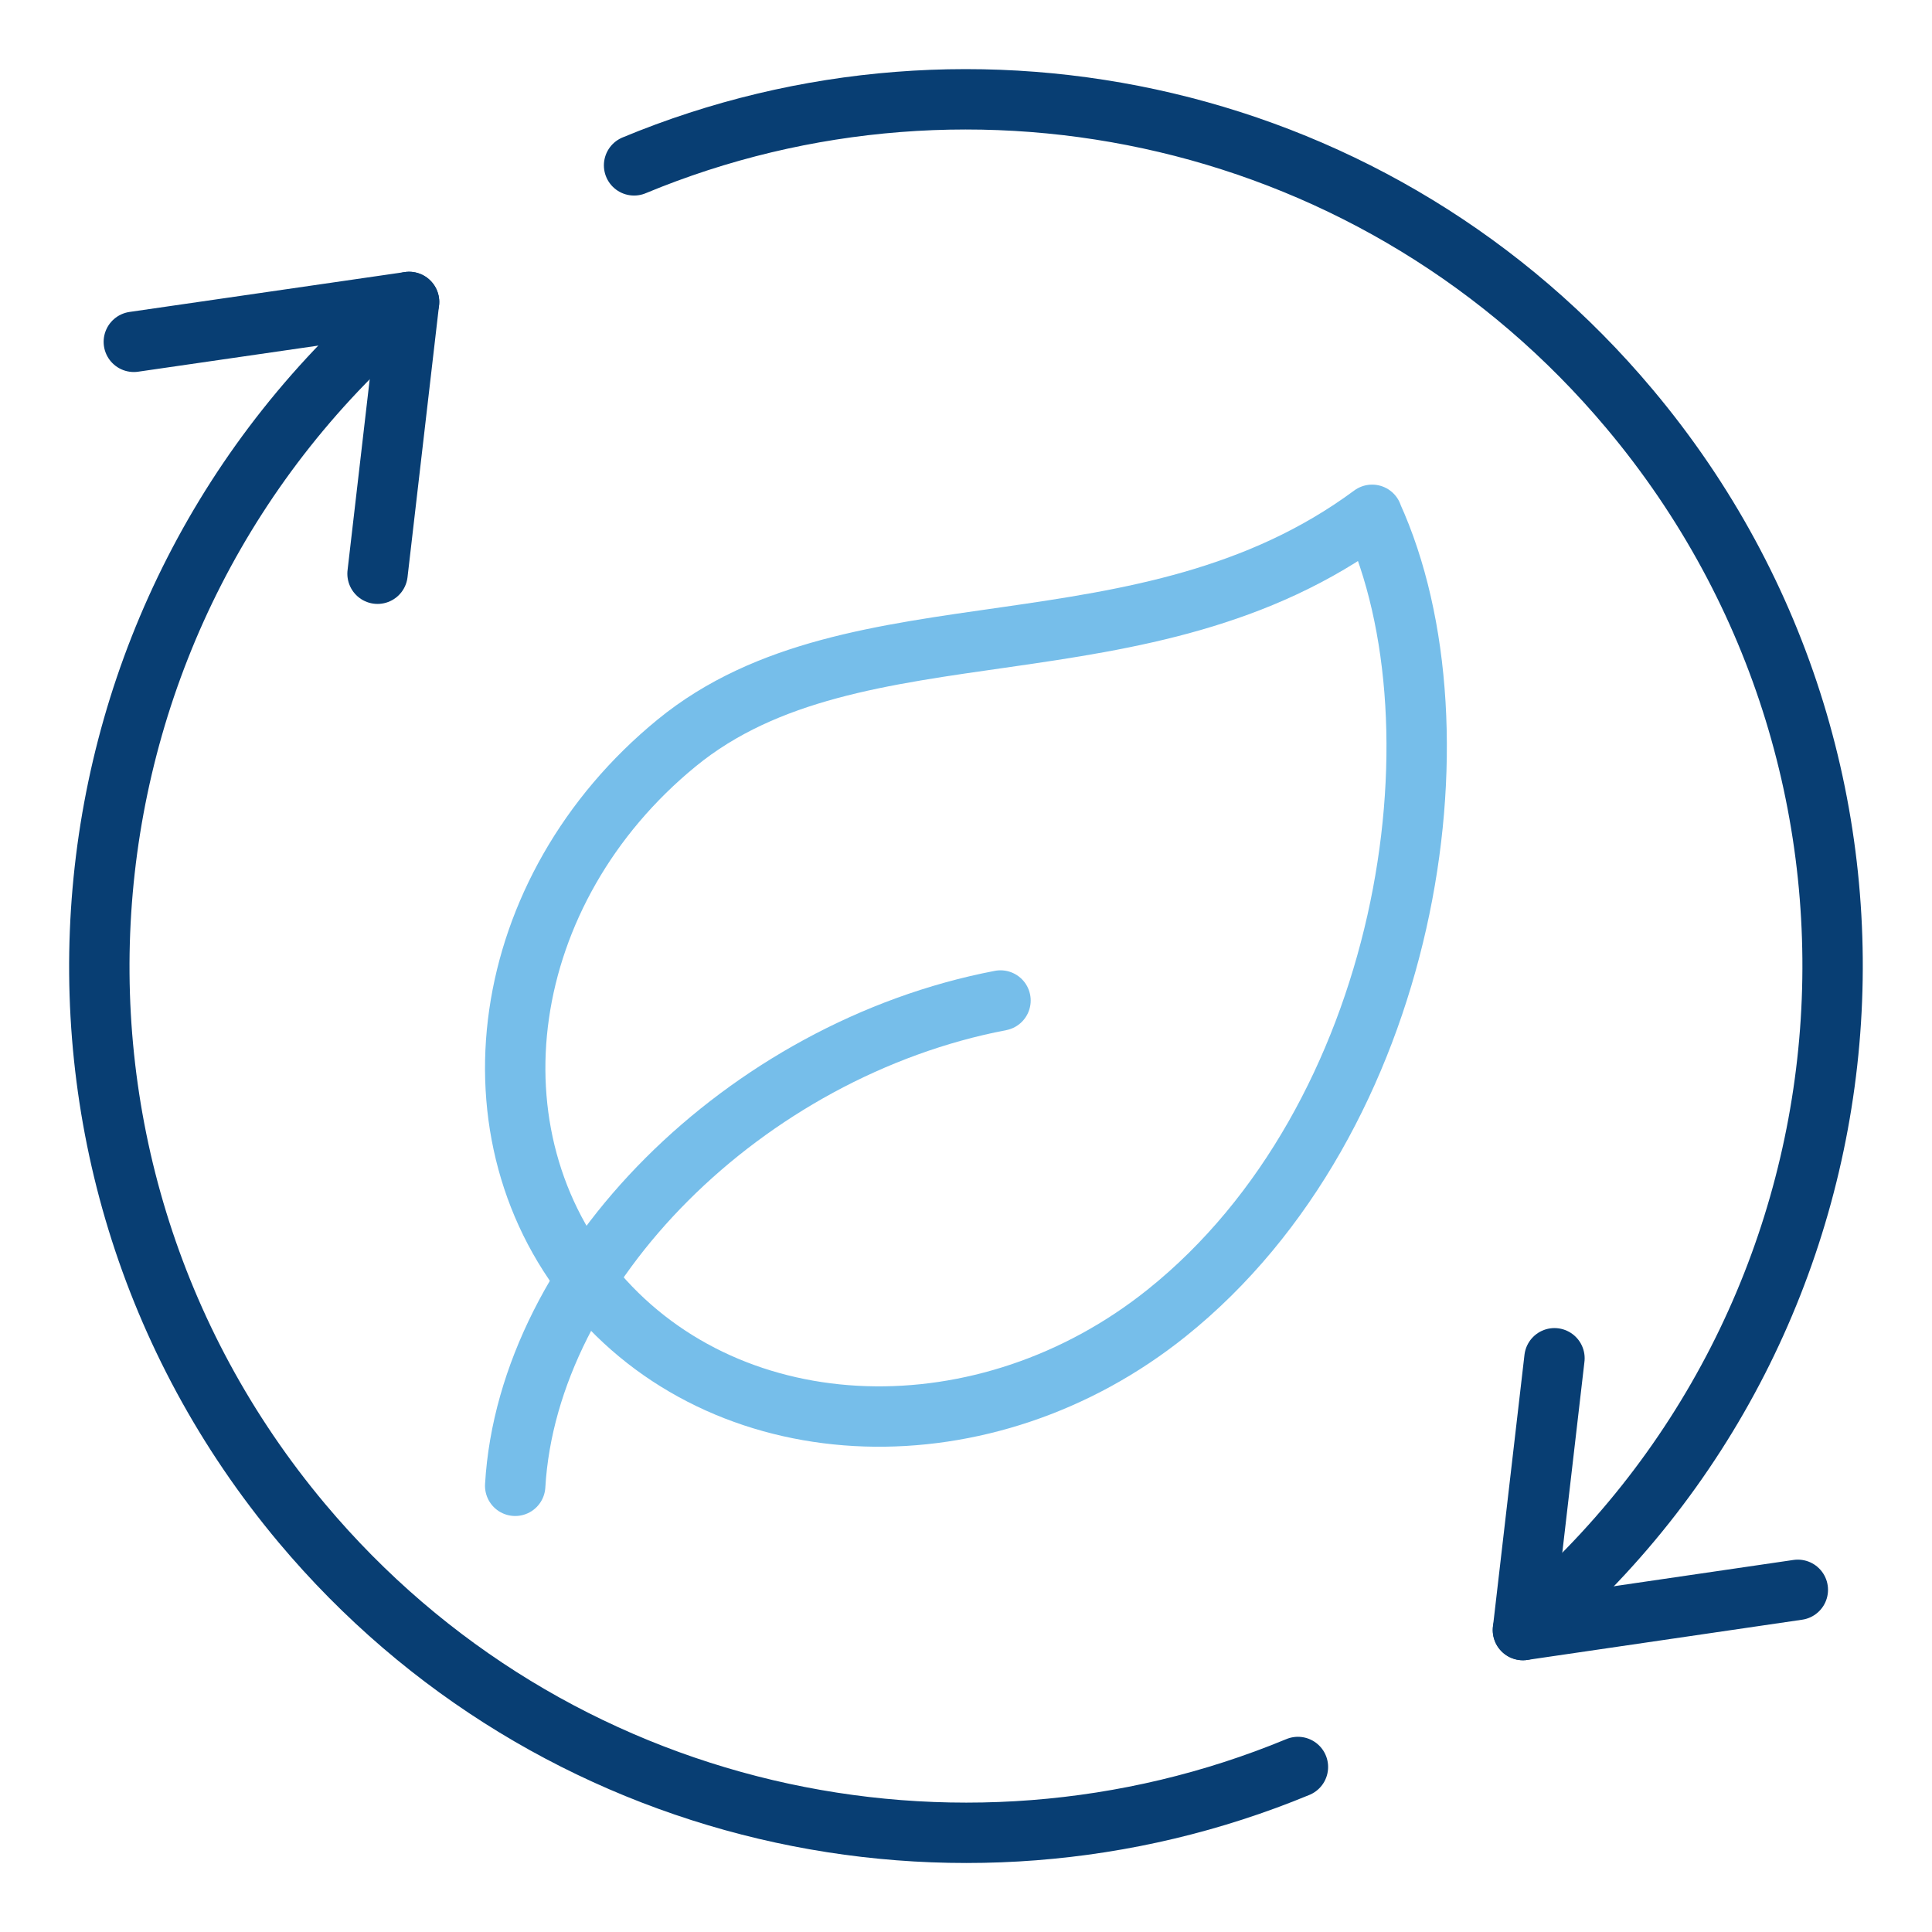
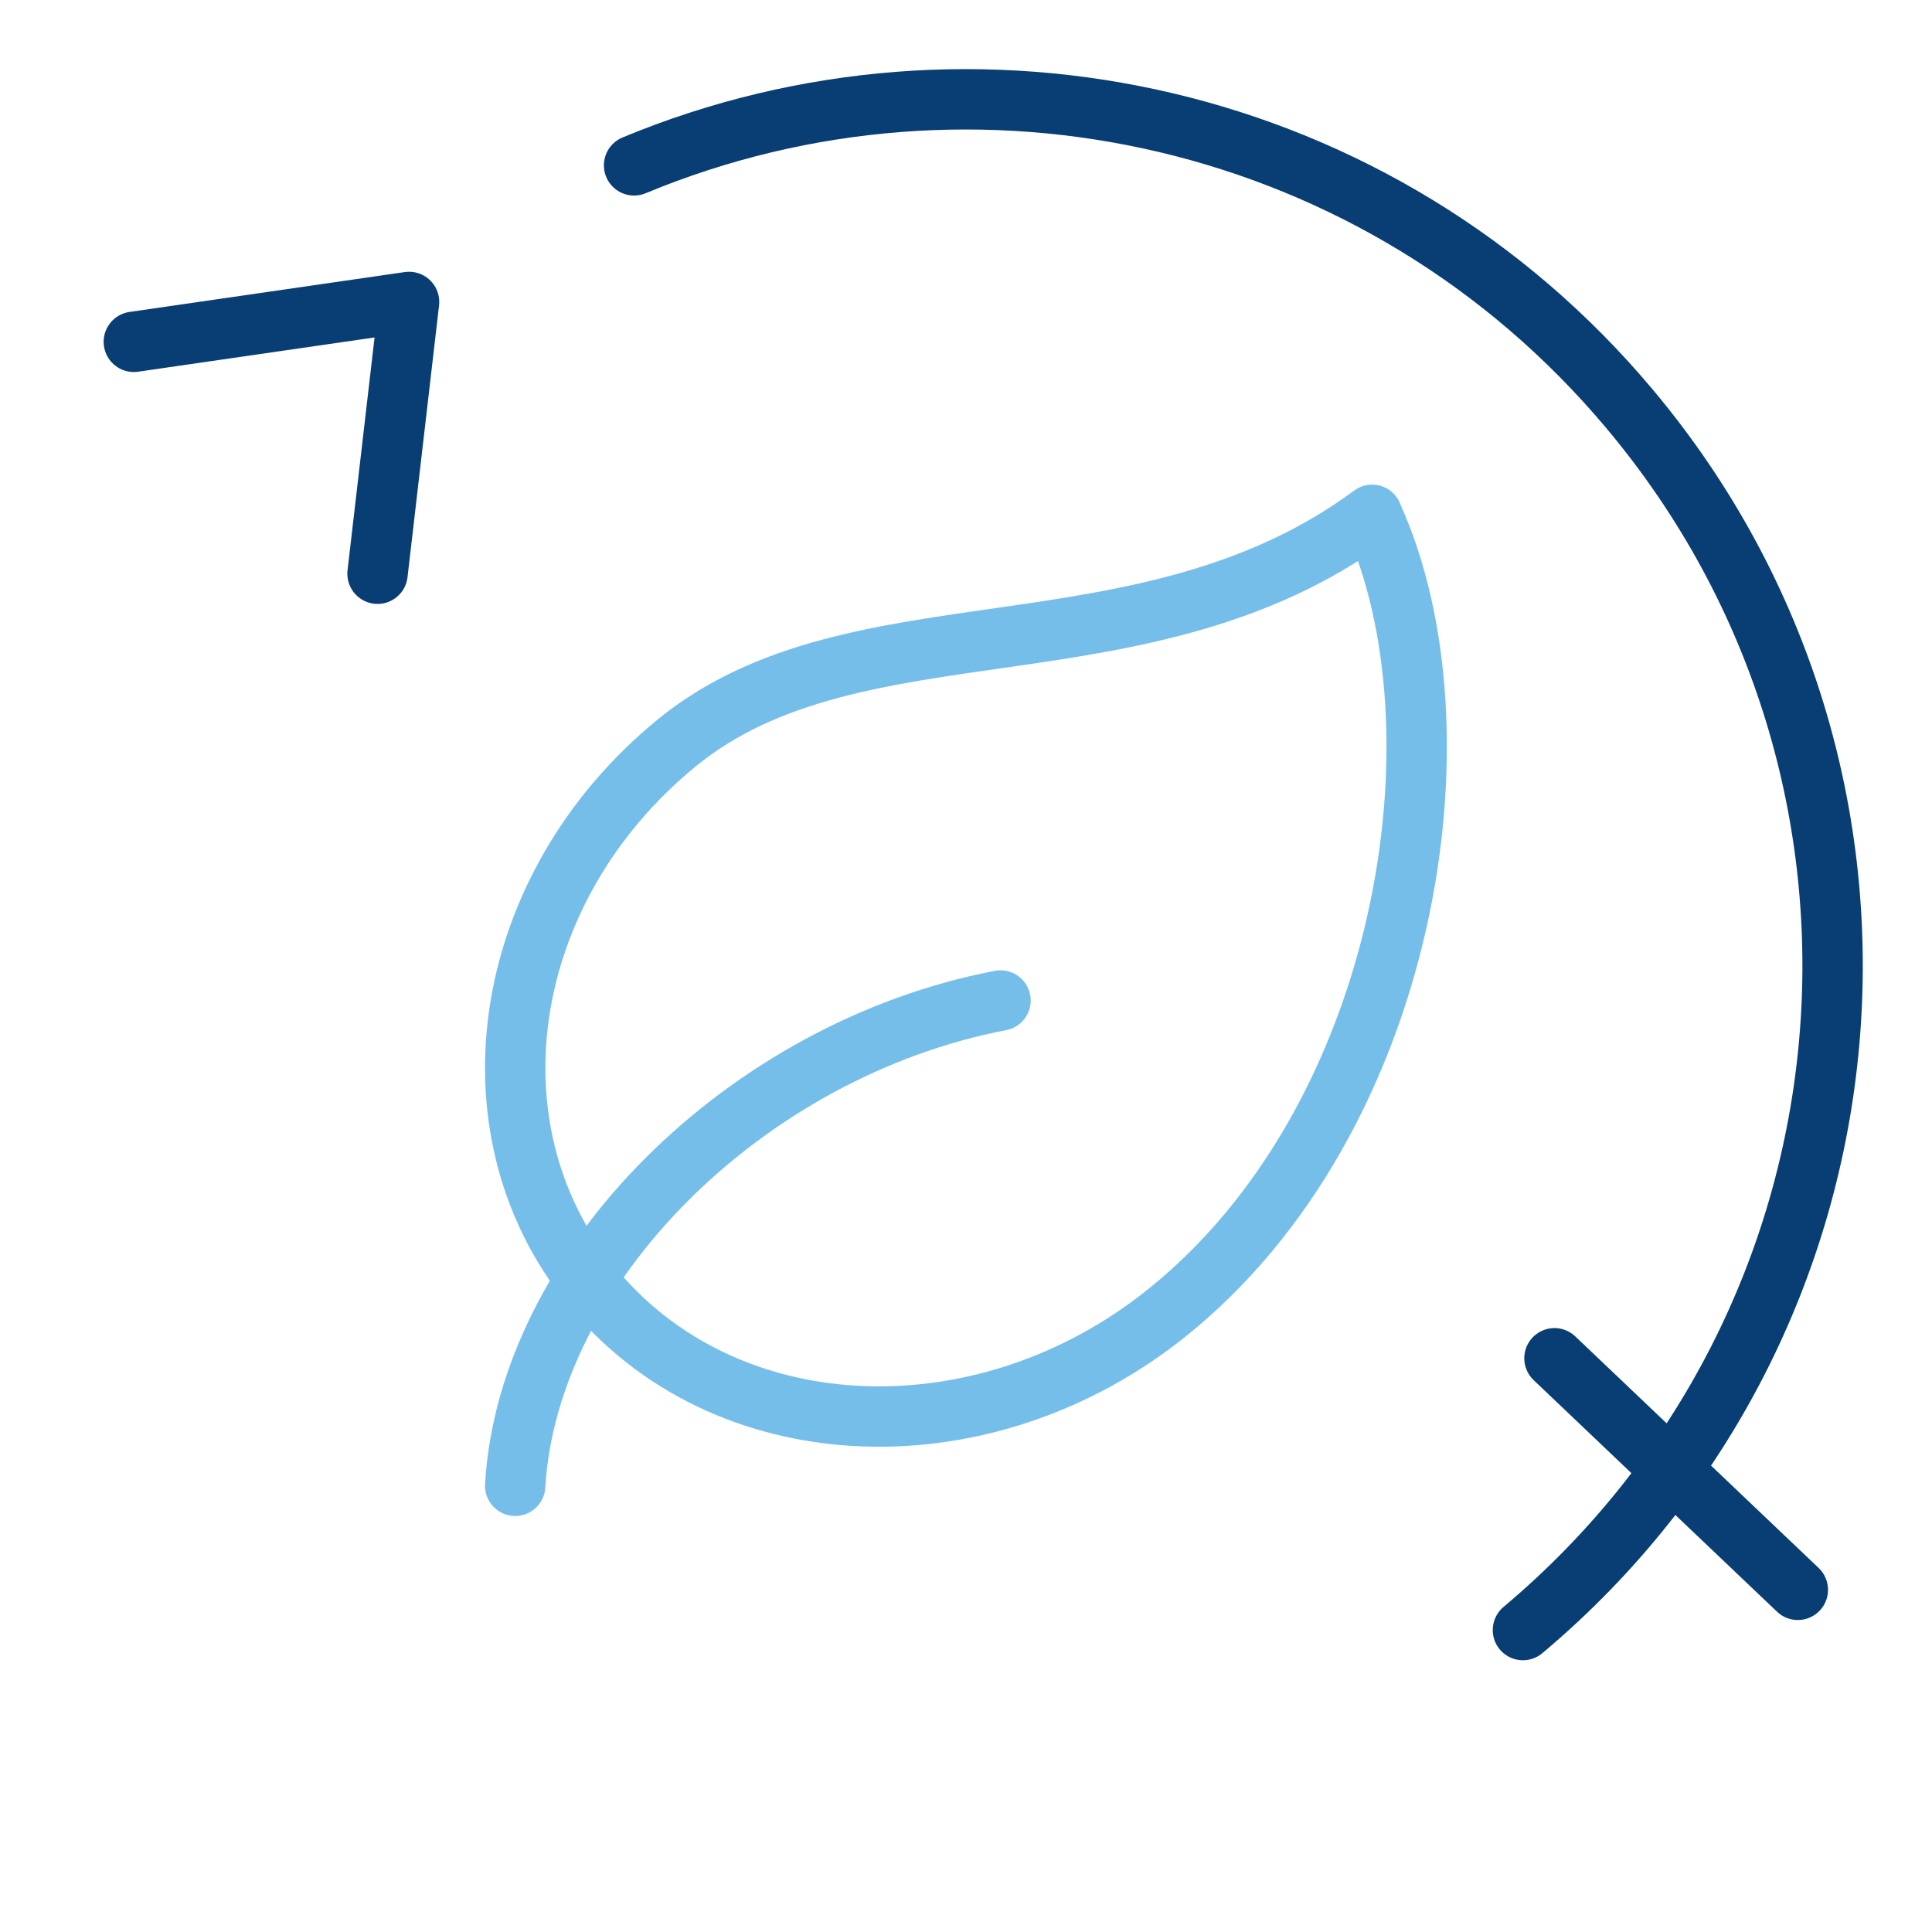
<svg xmlns="http://www.w3.org/2000/svg" width="56" height="56" viewBox="0 0 56 56" fill="none">
  <g id="icon-56-Sustainability Engineer">
    <g id="Layer_2" clip-path="url(#clip0_1281_468)">
      <path id="Vector" d="M39.772 14.932C42.616 21.172 40.817 32.446 33.823 38.053C28.588 42.254 21.243 42.042 17.314 37.481C13.395 32.919 14.42 25.784 19.615 21.534C24.81 17.284 33.17 19.806 39.772 14.922V14.932Z" stroke="#76BEEA" stroke-width="1.75" stroke-linejoin="round" />
      <path id="Vector_2" d="M14.933 43.067C15.304 36.707 21.605 30.417 29 29" stroke="#76BEEA" stroke-width="1.75" stroke-linecap="round" stroke-linejoin="round" />
      <path id="Vector_3" d="M10.943 16.63L11.857 8.752L3.879 9.908" stroke="#083E73" stroke-width="1.75" stroke-linecap="round" stroke-linejoin="round" />
-       <path id="Vector_4" d="M45.057 39.37L44.143 47.248L52.111 46.082" stroke="#083E73" stroke-width="1.75" stroke-linecap="round" stroke-linejoin="round" />
+       <path id="Vector_4" d="M45.057 39.37L52.111 46.082" stroke="#083E73" stroke-width="1.75" stroke-linecap="round" stroke-linejoin="round" />
      <path id="Vector_5" d="M44.143 47.248C54.774 38.325 56.16 22.488 47.238 11.857C40.013 3.236 28.236 0.694 18.379 4.793" stroke="#083E73" stroke-width="1.75" stroke-linecap="round" stroke-linejoin="round" />
-       <path id="Vector_6" d="M11.857 8.752C1.226 17.675 -0.161 33.522 8.752 44.153C15.977 52.764 27.753 55.306 37.621 51.217" stroke="#083E73" stroke-width="1.75" stroke-linecap="round" stroke-linejoin="round" />
    </g>
  </g>
  <defs>
    <clipPath id="clip0_1281_468">
      <rect width="52" height="52" fill="white" transform="translate(2 2)" />
    </clipPath>
  </defs>
</svg>